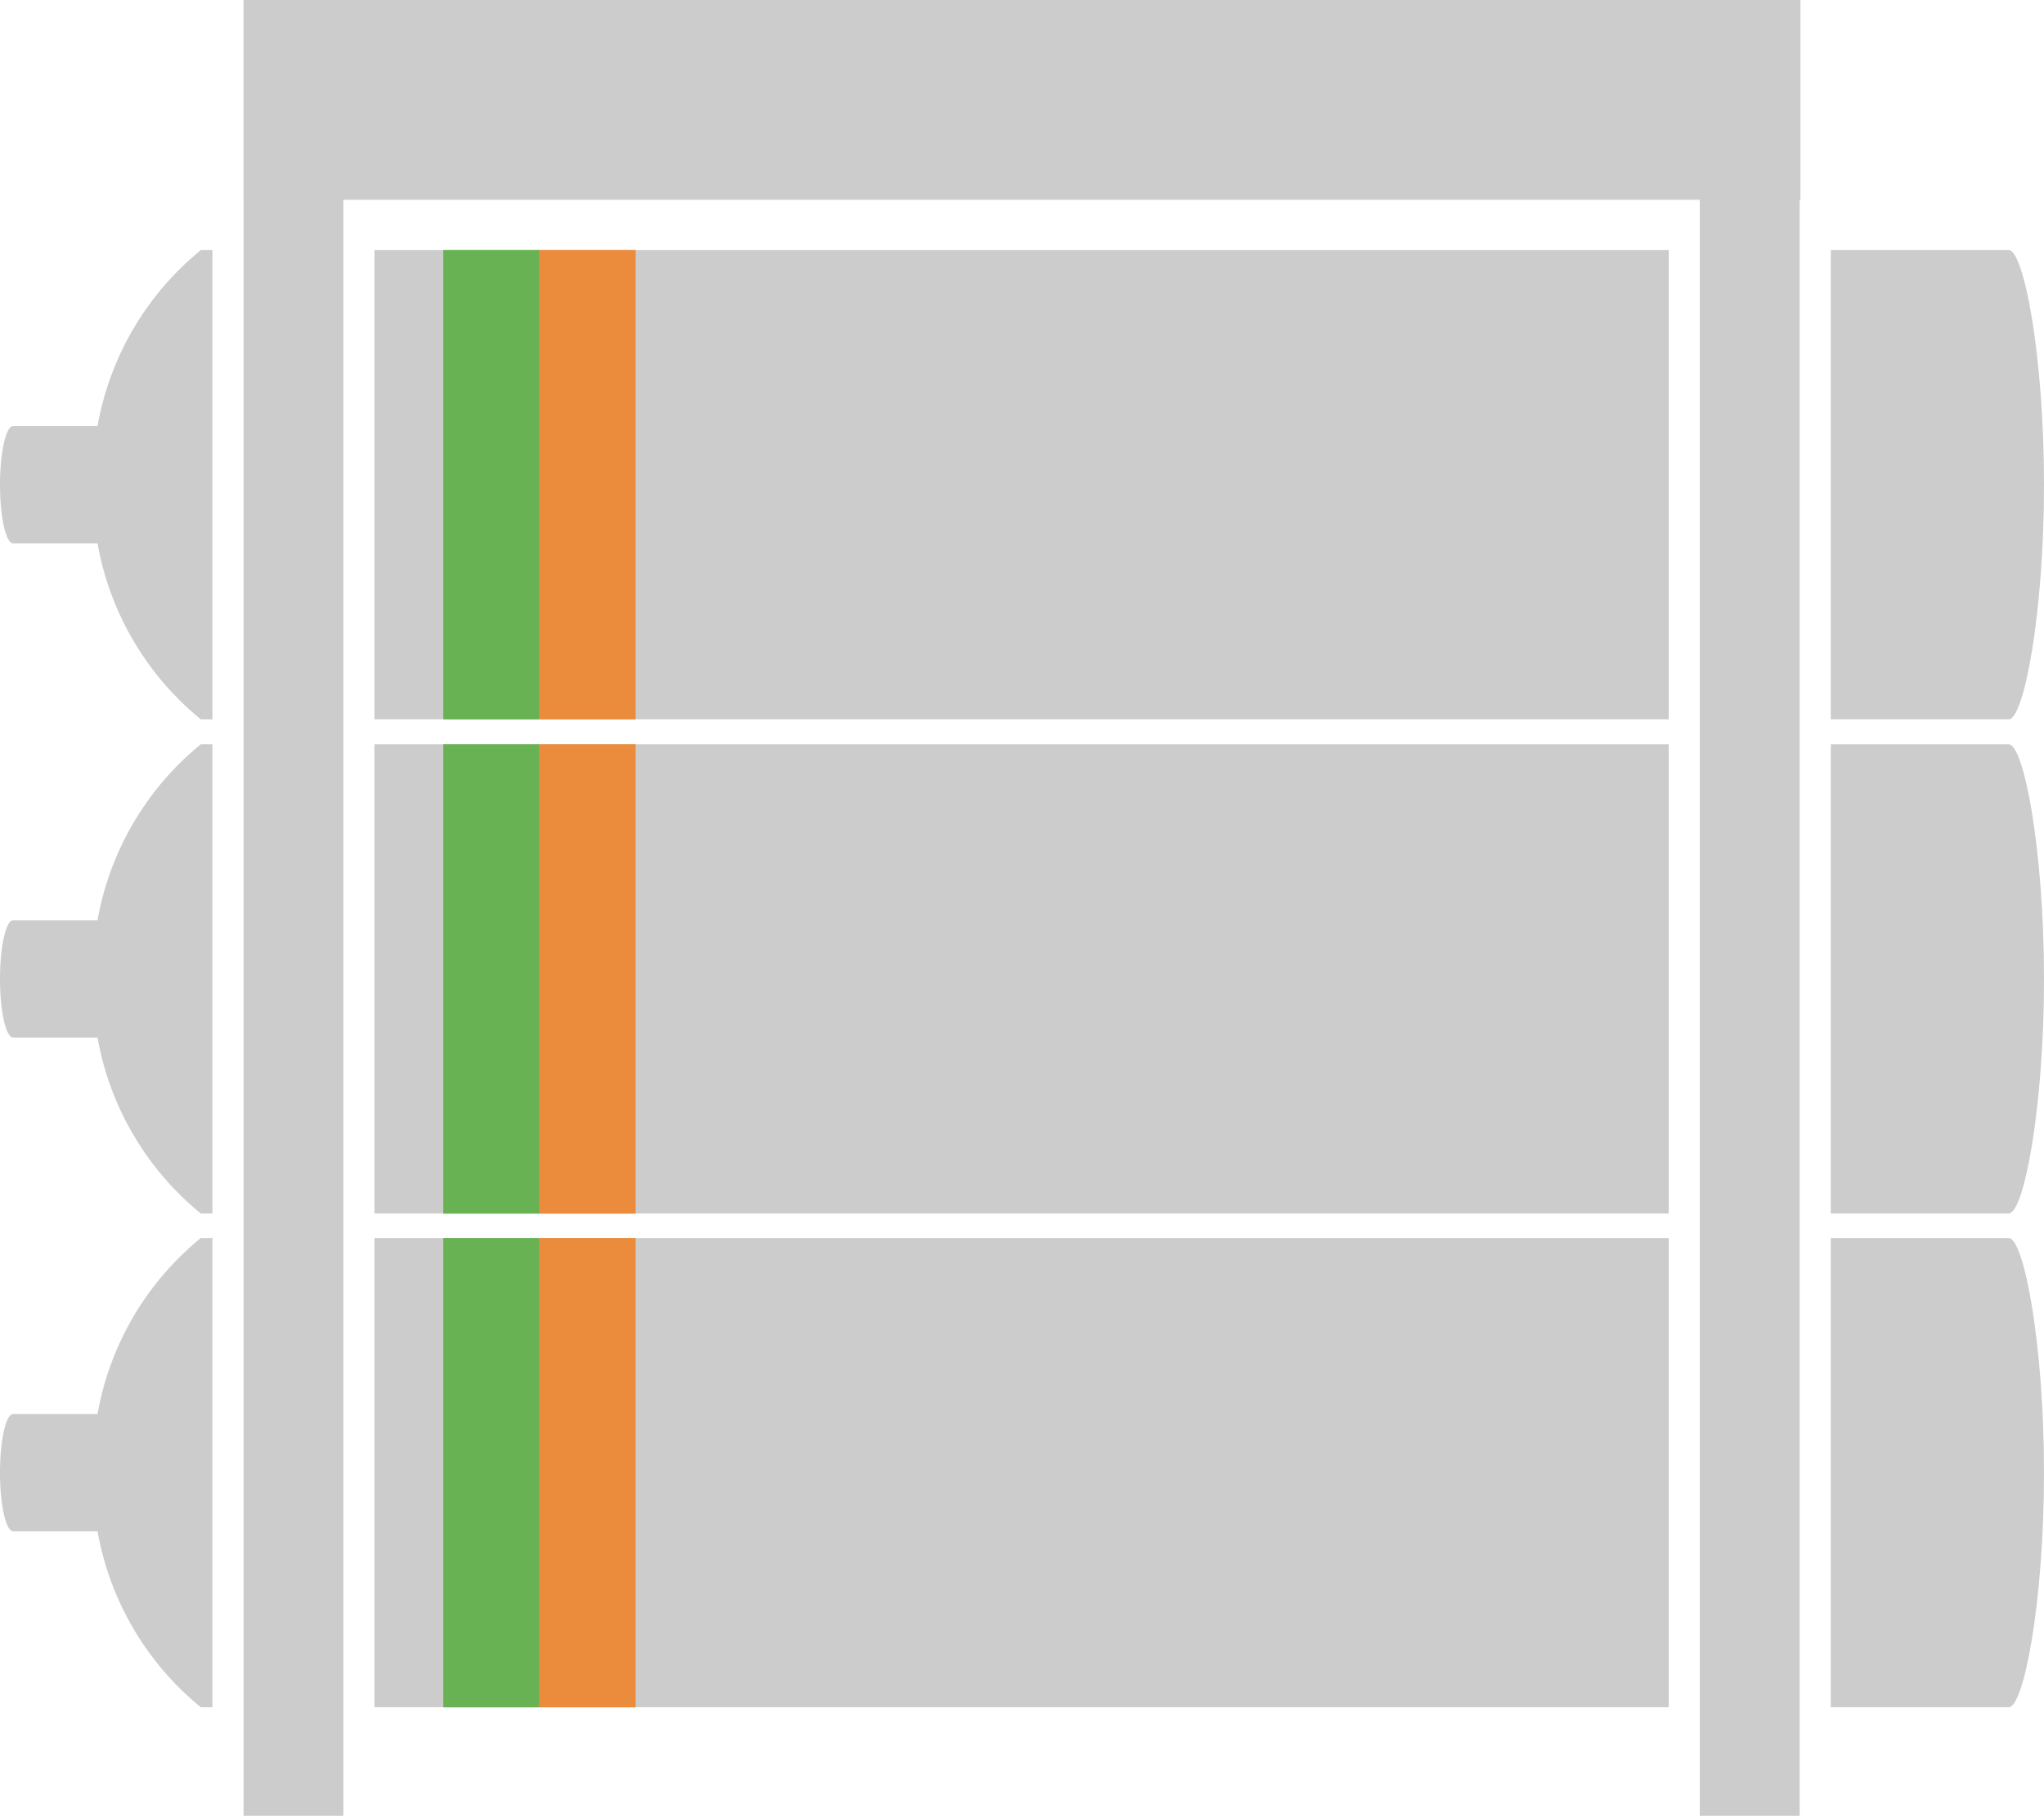
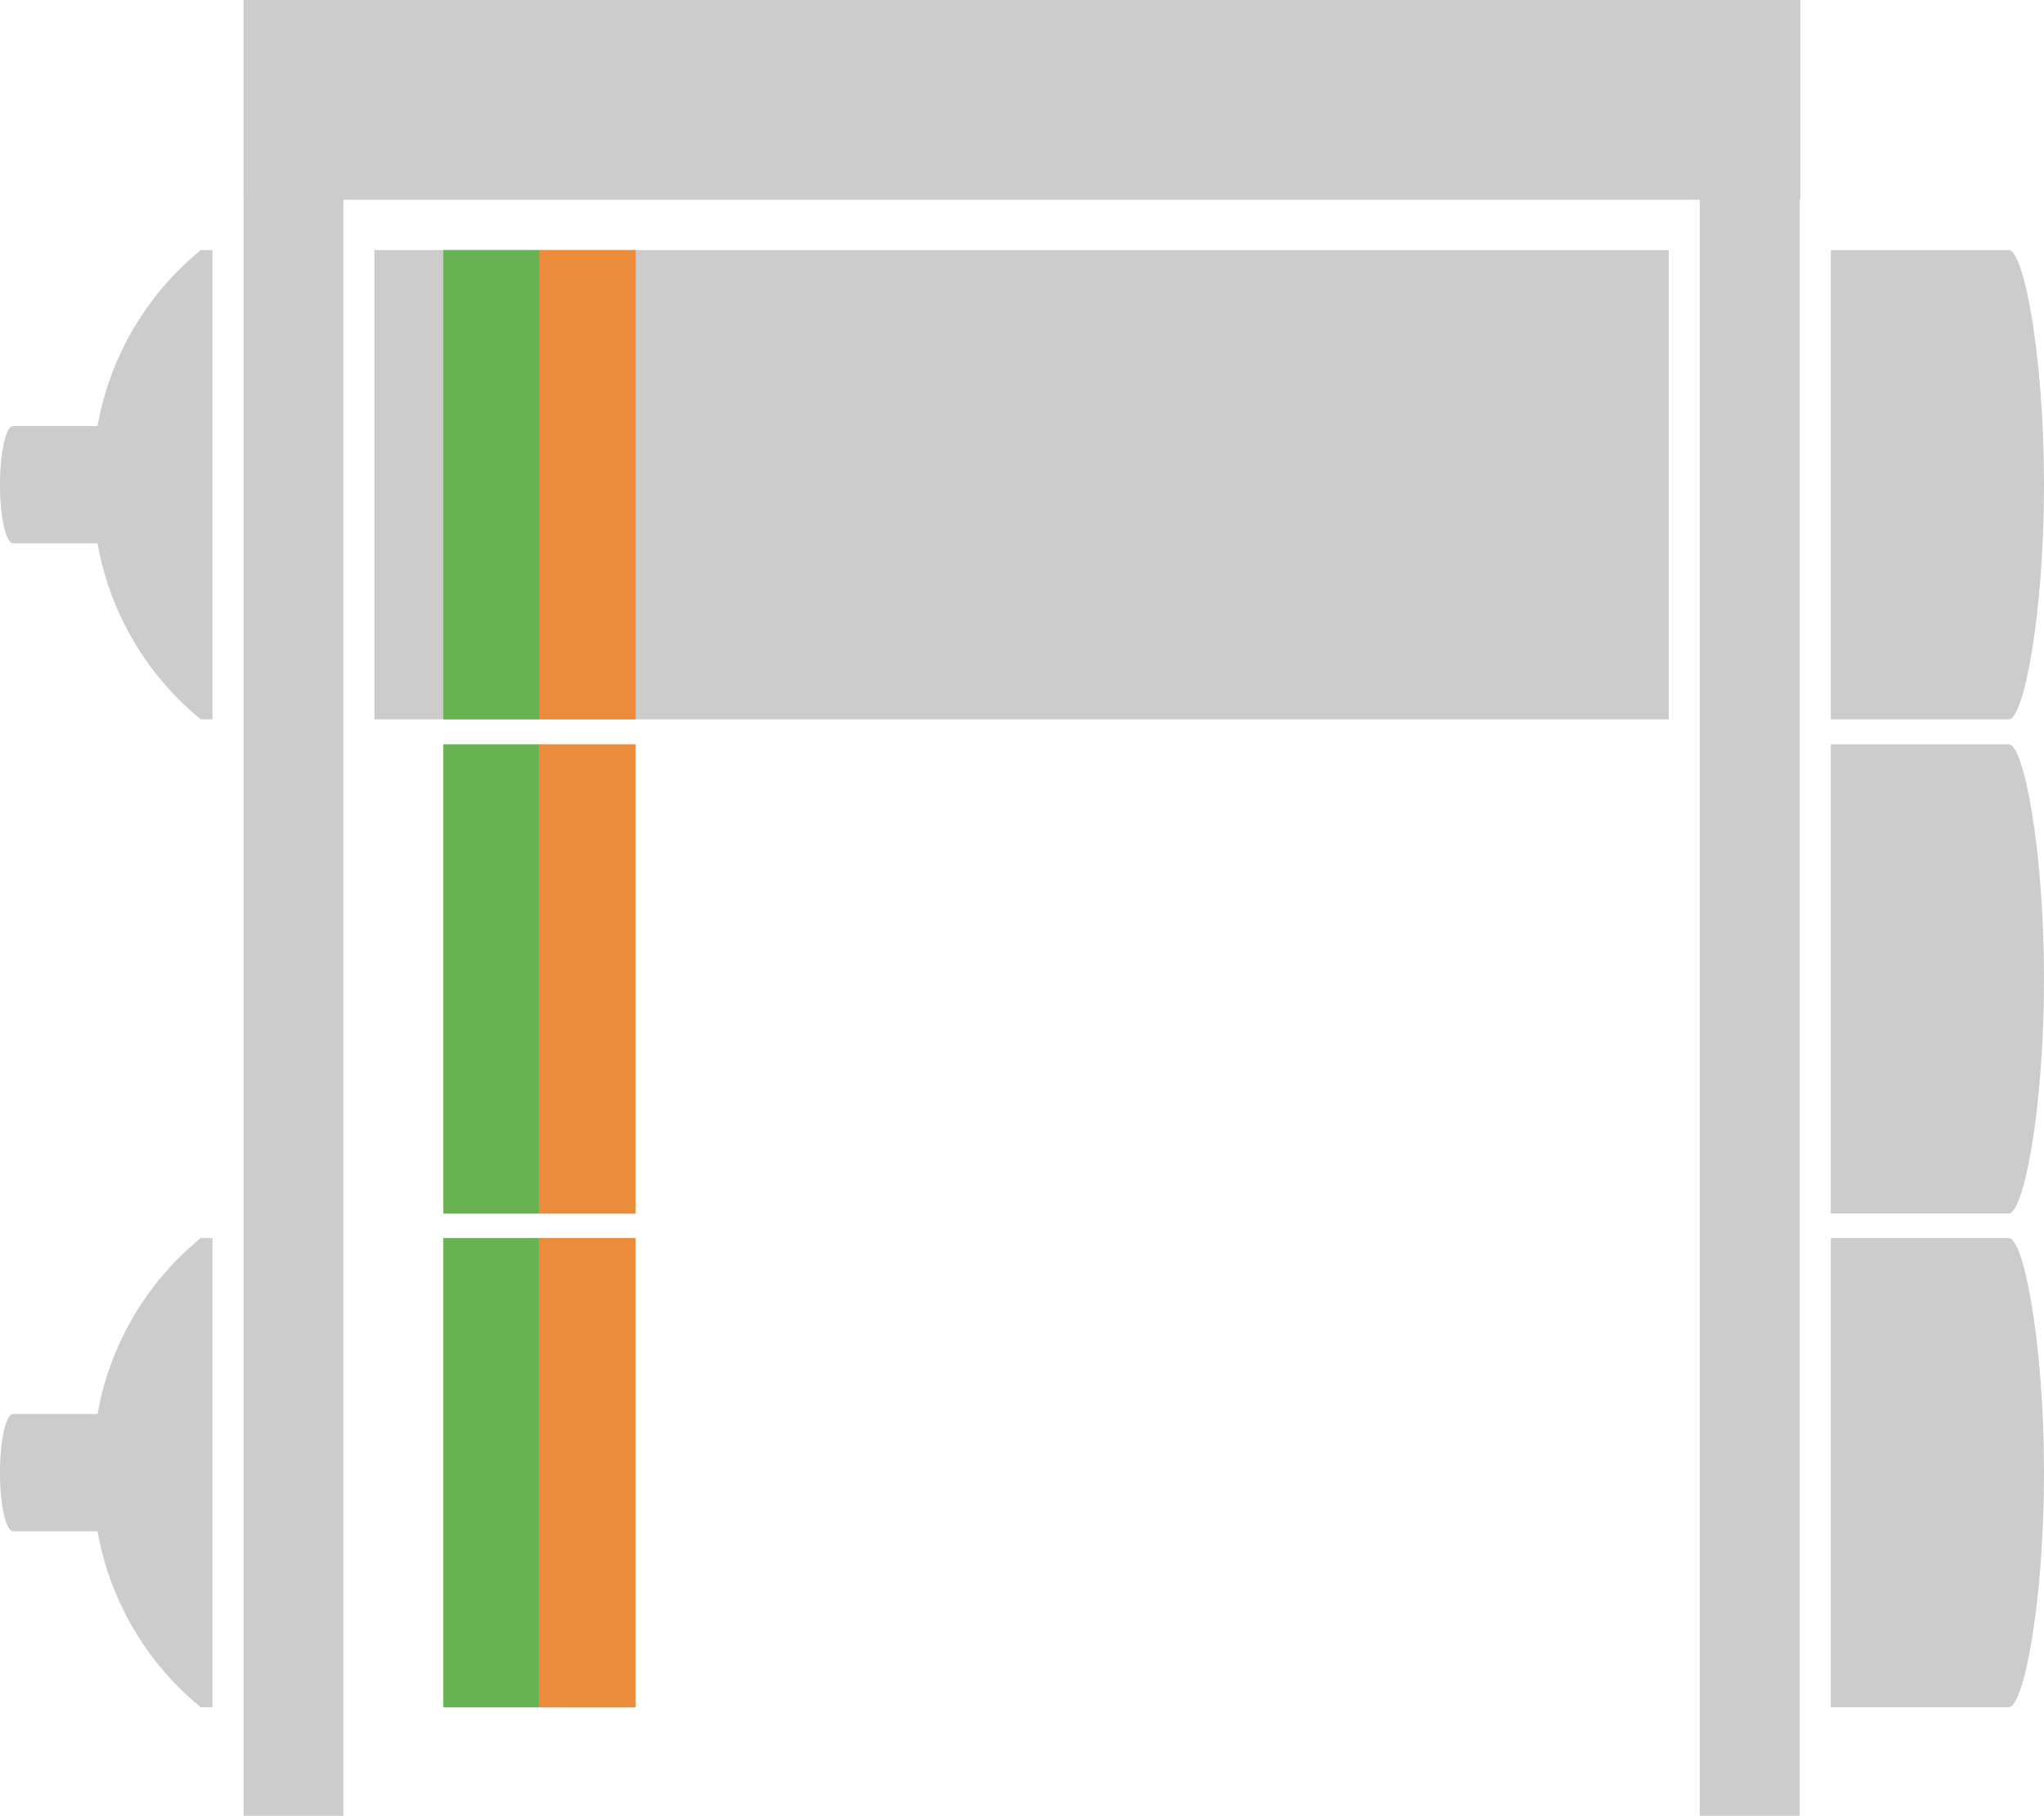
<svg xmlns="http://www.w3.org/2000/svg" width="42.498" height="37.751" viewBox="0 0 42.498 37.751">
  <g id="arco2_img02" transform="translate(-583.562 -1092.573)">
    <rect id="長方形_1314" data-name="長方形 1314" width="2.076" height="37.751" transform="translate(588.626 1092.573)" fill="#ccc" />
    <rect id="長方形_1316" data-name="長方形 1316" width="2.076" height="37.751" transform="translate(618.903 1092.573)" fill="#ccc" />
    <rect id="長方形_1318" data-name="長方形 1318" width="32.37" height="4.153" transform="translate(588.626 1092.573)" fill="#ccc" />
    <g id="グループ_2222" data-name="グループ 2222">
      <g id="グループ_2221" data-name="グループ 2221">
        <path id="パス_3172" data-name="パス 3172" d="M587.979,1118.312h-.242a6.09,6.09,0,0,0-2.147,3.658h-1.754c-.152,0-.274.546-.274,1.219s.122,1.22.274,1.22h1.754a6.09,6.09,0,0,0,2.147,3.658h.242Z" fill="#ccc" />
-         <rect id="長方形_1319" data-name="長方形 1319" width="26.909" height="9.755" transform="translate(591.348 1118.312)" fill="#ccc" />
      </g>
      <path id="パス_3173" data-name="パス 3173" d="M625.327,1118.312h-3.7v9.755h3.7c.313,0,.733-2.184.733-4.878S625.64,1118.312,625.327,1118.312Z" fill="#ccc" />
    </g>
    <g id="グループ_2224" data-name="グループ 2224">
      <g id="グループ_2223" data-name="グループ 2223">
-         <path id="パス_3174" data-name="パス 3174" d="M587.979,1108.047h-.242a6.09,6.09,0,0,0-2.147,3.658h-1.754c-.152,0-.274.546-.274,1.22s.122,1.219.274,1.219h1.754a6.09,6.09,0,0,0,2.147,3.658h.242Z" fill="#ccc" />
-         <rect id="長方形_1320" data-name="長方形 1320" width="26.909" height="9.755" transform="translate(591.348 1108.047)" fill="#ccc" />
-       </g>
+         </g>
      <path id="パス_3175" data-name="パス 3175" d="M625.327,1108.047h-3.7v9.755h3.7c.313,0,.733-2.183.733-4.877S625.64,1108.047,625.327,1108.047Z" fill="#ccc" />
    </g>
    <g id="グループ_2226" data-name="グループ 2226">
      <g id="グループ_2225" data-name="グループ 2225">
        <path id="パス_3176" data-name="パス 3176" d="M587.979,1097.773h-.242a6.09,6.09,0,0,0-2.147,3.658h-1.754c-.152,0-.274.546-.274,1.22s.122,1.219.274,1.219h1.754a6.09,6.09,0,0,0,2.147,3.658h.242Z" fill="#ccc" />
        <rect id="長方形_1321" data-name="長方形 1321" width="26.909" height="9.755" transform="translate(591.348 1097.773)" fill="#ccc" />
      </g>
      <path id="パス_3177" data-name="パス 3177" d="M625.327,1097.773h-3.7v9.755h3.7c.313,0,.733-2.183.733-4.877S625.64,1097.773,625.327,1097.773Z" fill="#ccc" />
    </g>
    <g id="グループ_2791" data-name="グループ 2791">
      <rect id="長方形_1944" data-name="長方形 1944" width="9.758" height="2" transform="translate(592.779 1107.529) rotate(-90)" fill="#68b253" />
      <rect id="長方形_1945" data-name="長方形 1945" width="9.758" height="2" transform="translate(594.778 1107.529) rotate(-90)" fill="#ea8c3b" />
    </g>
    <g id="グループ_2792" data-name="グループ 2792">
      <rect id="長方形_1946" data-name="長方形 1946" width="9.758" height="2" transform="translate(592.779 1117.805) rotate(-90)" fill="#68b253" />
      <rect id="長方形_1947" data-name="長方形 1947" width="9.758" height="2" transform="translate(594.778 1117.805) rotate(-90)" fill="#ea8c3b" />
    </g>
    <g id="グループ_2793" data-name="グループ 2793">
      <rect id="長方形_1948" data-name="長方形 1948" width="9.758" height="2" transform="translate(592.779 1128.07) rotate(-90)" fill="#68b253" />
      <rect id="長方形_1949" data-name="長方形 1949" width="9.758" height="2" transform="translate(594.778 1128.07) rotate(-90)" fill="#ea8c3b" />
    </g>
  </g>
</svg>